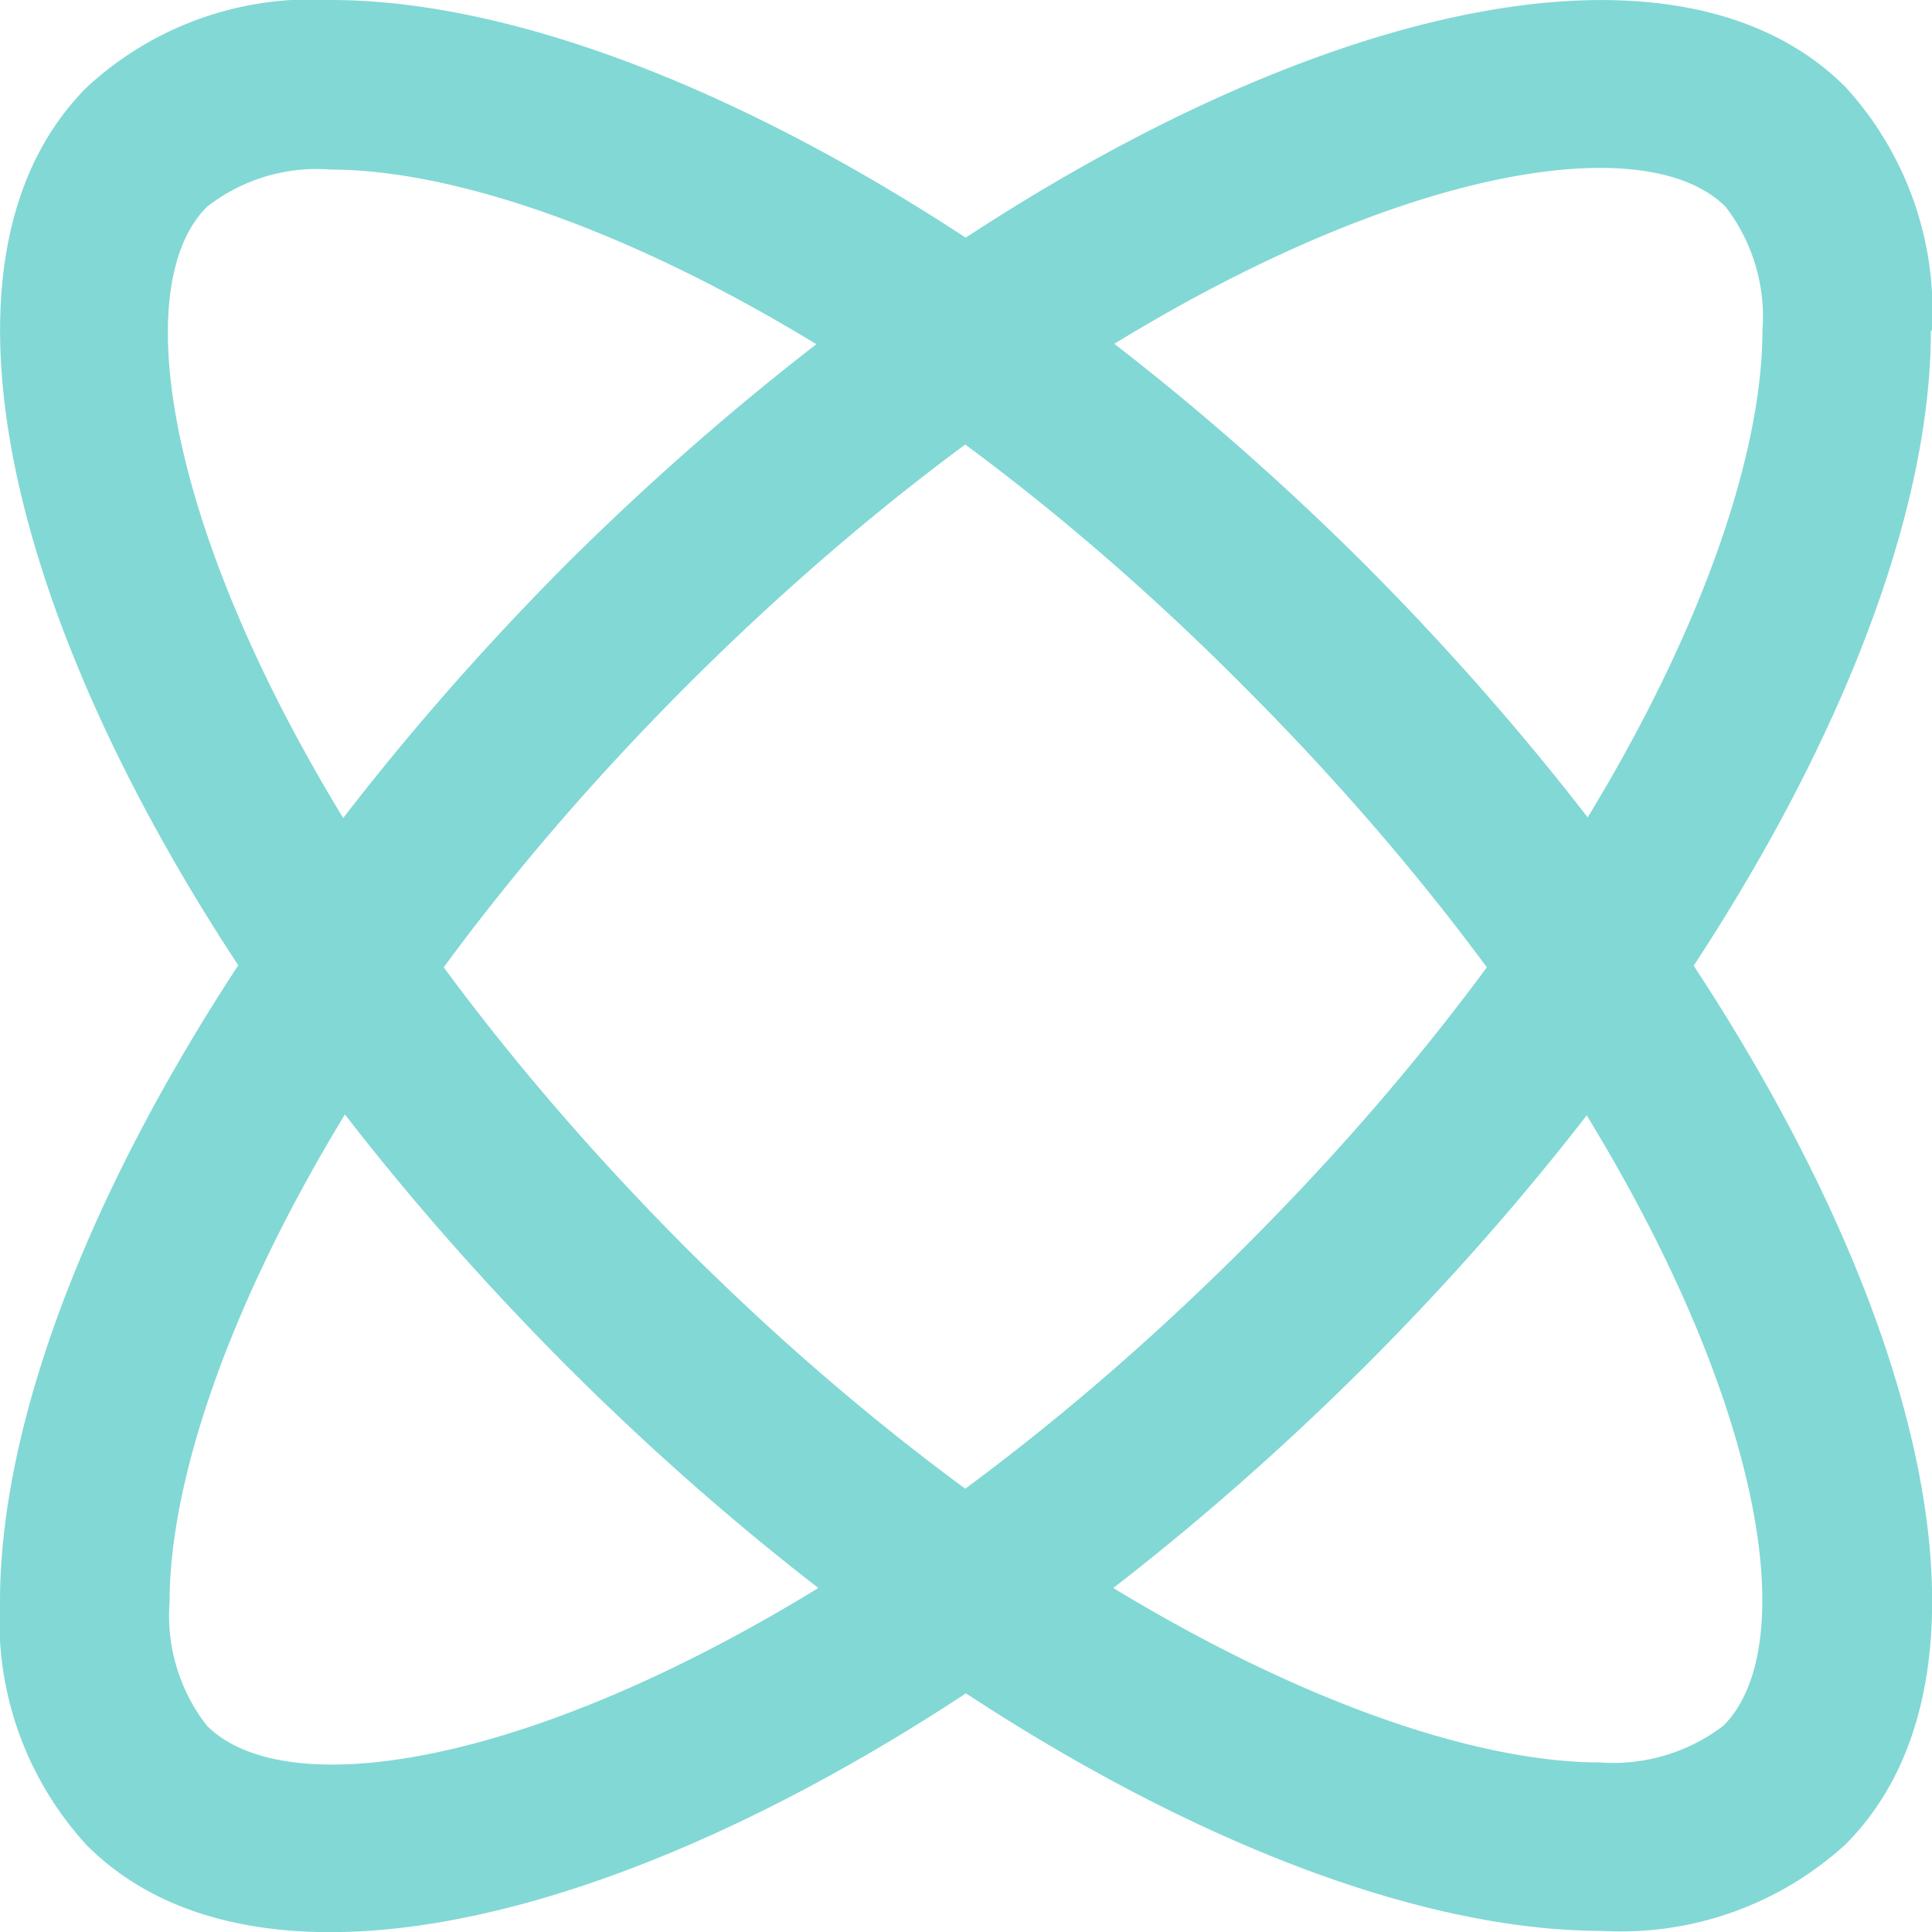
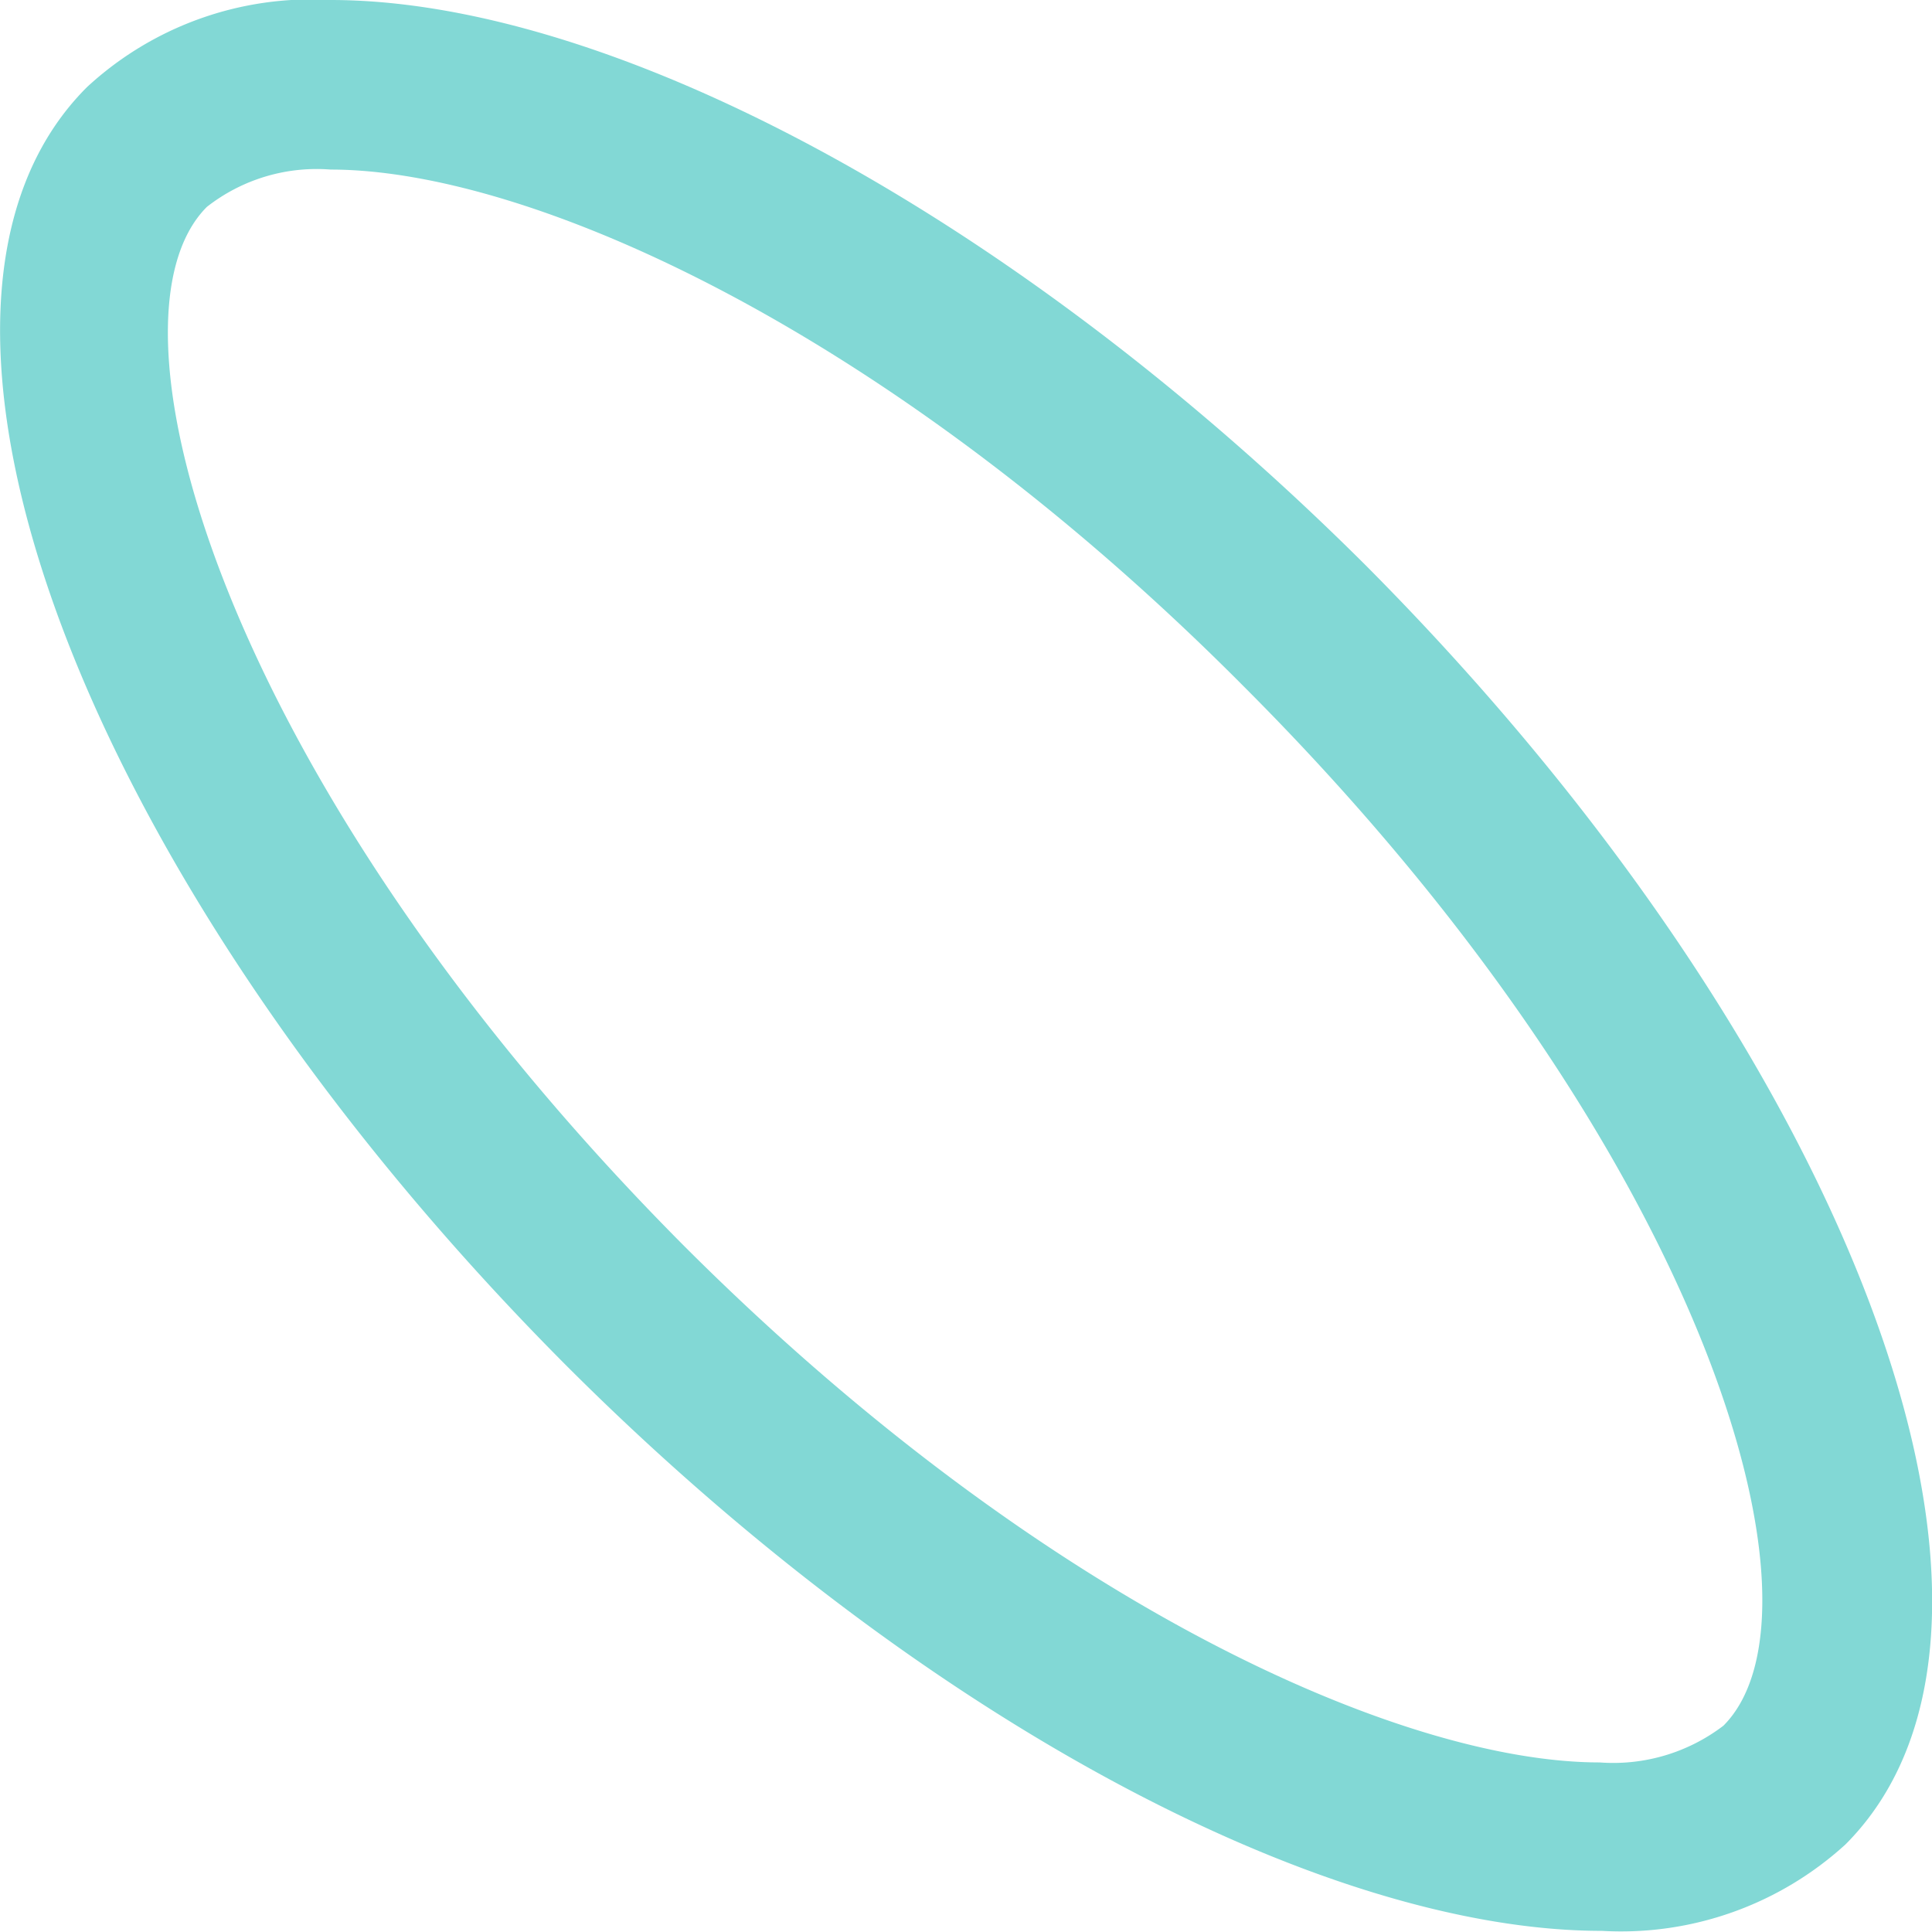
<svg xmlns="http://www.w3.org/2000/svg" viewBox="0 0 34.18 34.18">
  <defs>
    <style>.cls-1{fill:#82d8d5;}</style>
  </defs>
  <title>Flow_1</title>
  <g id="Layer_2" data-name="Layer 2">
    <g id="Layer_1-2" data-name="Layer 1">
      <path class="cls-1" d="M5.85,3C9.36,3,15.73,5.83,22,12.14c8.2,8.2,10.51,16.37,8.49,18.39a3.21,3.21,0,0,1-2.19.65c-3.51,0-9.88-2.82-16.2-9.14C3.94,13.84,1.64,5.68,3.66,3.66A3.15,3.15,0,0,1,5.85,3m0-3A5.84,5.84,0,0,0,1.54,1.54c-3.91,3.9-.11,14,8.48,22.62,6.3,6.3,13.43,10,18.32,10a5.89,5.89,0,0,0,4.31-1.53c3.9-3.91.1-14-8.49-22.63C17.86,3.72,10.74,0,5.85,0Z" />
-       <path class="cls-1" d="M31.18,5.85c0,3.51-2.82,9.88-9.14,16.19-8.2,8.2-16.36,10.51-18.38,8.49A3.17,3.17,0,0,1,3,28.34c0-3.51,2.83-9.88,9.14-16.2,8.2-8.2,16.37-10.5,18.39-8.48a3.19,3.19,0,0,1,.65,2.19m3,0a5.88,5.88,0,0,0-1.53-4.31C28.74-2.37,18.61,1.43,10,10,3.72,16.32,0,23.45,0,28.34a5.86,5.86,0,0,0,1.54,4.31c3.9,3.9,14,.1,22.62-8.49,6.3-6.3,10-13.42,10-18.31Z" />
    </g>
  </g>
</svg>